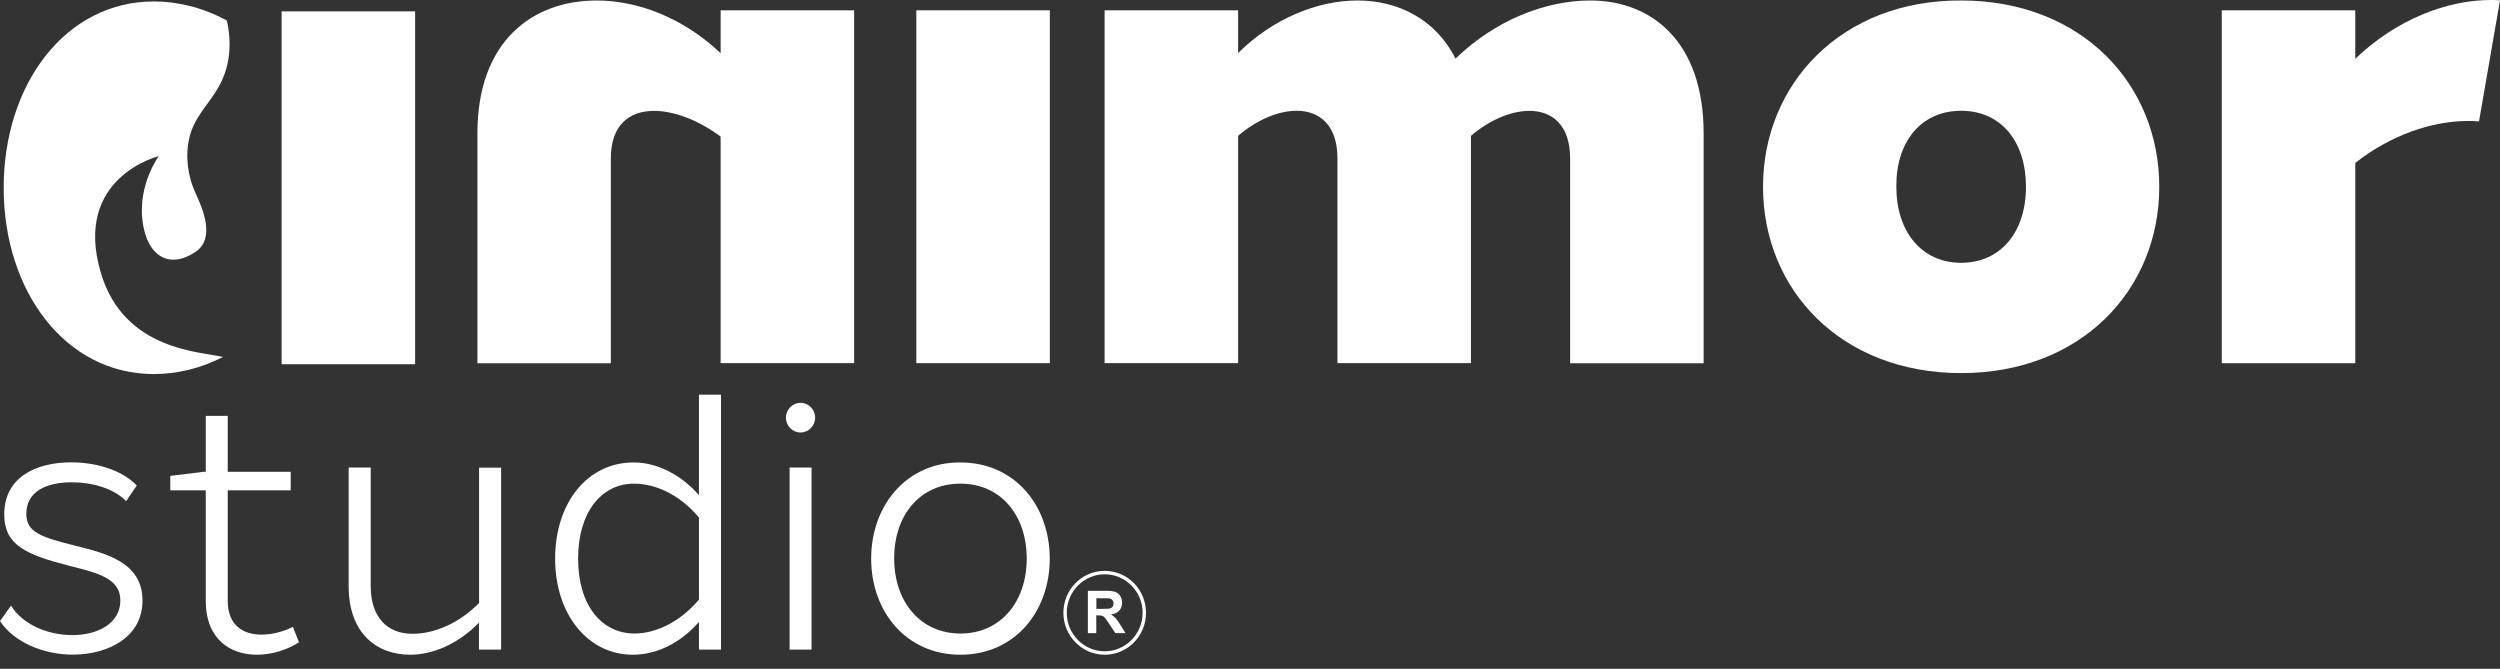
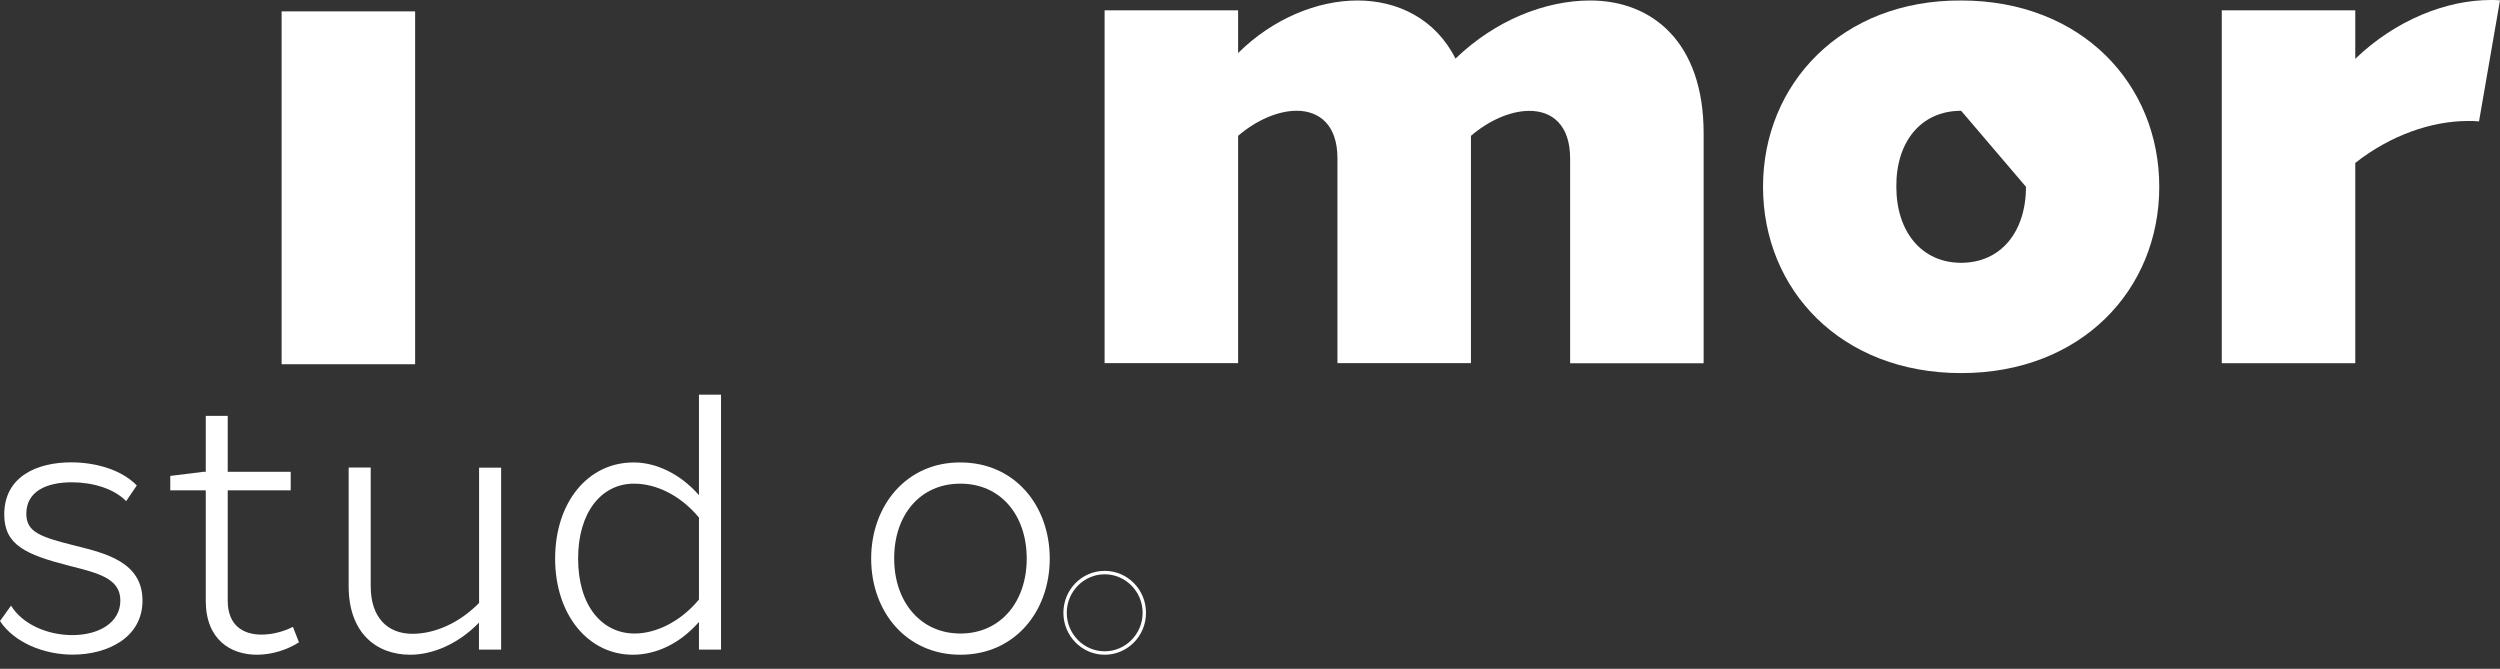
<svg xmlns="http://www.w3.org/2000/svg" width="157" height="42" viewBox="0 0 157 42">
  <rect x="0" y="0" width="157" height="42" fill="#333333" stroke="none" />
  <path d="M8.591 30.485L7.922 31.472C7.139 30.664 5.784 30.288 4.508 30.288C2.916 30.288 1.653 30.861 1.653 32.261C1.653 33.408 2.503 33.717 4.733 34.272C6.592 34.74 8.937 35.277 8.949 37.701C8.961 40.05 6.738 41.111 4.569 41.111C2.734 41.111 0.881 40.34 0 39.002L0.693 38.034C1.416 39.212 2.983 39.884 4.544 39.884C6.185 39.884 7.558 39.119 7.558 37.713C7.558 36.307 6.136 35.986 4.35 35.53C1.598 34.827 0.267 34.216 0.267 32.31C0.267 29.893 2.369 29.036 4.465 29.036C5.911 29.036 7.564 29.443 8.585 30.479L8.591 30.485Z" fill="white" />
  <path d="M18.779 40.334C18.02 40.821 17.072 41.111 16.16 41.117C14.478 41.123 12.922 40.167 12.922 37.725V30.793H10.693V29.887L12.789 29.628H12.922V26.118H14.301V29.628H18.256V30.793H14.301V37.725C14.301 39.31 15.31 39.859 16.434 39.853C17.114 39.853 17.825 39.656 18.396 39.366L18.773 40.334H18.779Z" fill="white" />
  <path d="M31.465 40.797H30.079V39.1C28.755 40.47 27.139 41.117 25.76 41.117C23.628 41.117 21.896 39.742 21.896 36.819V29.362H23.281V36.819C23.281 38.767 24.326 39.803 25.9 39.803C27.255 39.803 28.804 39.168 30.086 37.867V29.369H31.471V40.803L31.465 40.797Z" fill="white" />
  <path d="M45.28 40.797H43.895V39.057C42.631 40.501 41.112 41.117 39.733 41.117C36.987 41.117 34.867 38.669 34.861 35.08C34.867 31.527 36.932 29.029 39.806 29.042C41.173 29.042 42.692 29.726 43.895 31.096V24.786H45.28V40.797ZM43.895 37.657V32.502C42.698 31.071 41.185 30.374 39.812 30.374C37.758 30.374 36.3 32.193 36.306 35.08C36.306 38.028 37.789 39.785 39.855 39.785C41.173 39.785 42.716 39.064 43.895 37.651V37.657Z" fill="white" />
-   <path d="M51.191 26.23C51.191 26.741 50.778 27.161 50.274 27.161C49.77 27.161 49.356 26.741 49.356 26.23C49.356 25.718 49.77 25.298 50.274 25.298C50.778 25.298 51.191 25.718 51.191 26.23ZM49.587 40.797V29.363H50.966V40.797H49.587Z" fill="white" />
  <path d="M65.924 35.08C65.924 38.416 63.718 41.117 60.316 41.117C56.914 41.117 54.709 38.416 54.709 35.08C54.709 31.743 56.938 29.017 60.316 29.042C63.718 29.042 65.924 31.743 65.924 35.08ZM60.316 30.374C57.759 30.368 56.142 32.378 56.155 35.08C56.155 37.775 57.789 39.785 60.316 39.785C62.844 39.785 64.478 37.787 64.478 35.08C64.478 32.372 62.862 30.374 60.316 30.374Z" fill="white" />
  <path d="M99.867 0.031C103.713 0.031 106.988 2.602 106.988 8.363V22.812H98.604V9.954C98.604 7.851 97.474 6.95 96.022 6.963C94.873 6.969 93.531 7.542 92.376 8.529V22.806H83.992V9.948C83.992 7.851 82.862 6.95 81.41 6.956C80.262 6.963 78.913 7.536 77.753 8.529V22.806H69.369V0.647H77.753V3.33C79.946 1.159 82.741 0.031 85.256 0.031C87.771 0.031 90.153 1.184 91.404 3.682C93.895 1.276 97.036 0.031 99.867 0.031Z" fill="white" />
-   <path d="M135.602 11.73C135.602 18.2 130.706 23.43 123.16 23.43C115.615 23.43 110.718 18.2 110.718 11.73C110.718 5.261 115.663 -0.012 123.16 0.031C130.706 0.031 135.602 5.261 135.602 11.73ZM123.16 6.957C120.615 6.957 119.065 8.93 119.09 11.73C119.09 14.53 120.663 16.504 123.16 16.504C125.657 16.504 127.231 14.555 127.231 11.73C127.231 8.906 125.681 6.957 123.16 6.957Z" fill="white" />
+   <path d="M135.602 11.73C135.602 18.2 130.706 23.43 123.16 23.43C115.615 23.43 110.718 18.2 110.718 11.73C110.718 5.261 115.663 -0.012 123.16 0.031C130.706 0.031 135.602 5.261 135.602 11.73ZM123.16 6.957C120.615 6.957 119.065 8.93 119.09 11.73C119.09 14.53 120.663 16.504 123.16 16.504C125.657 16.504 127.231 14.555 127.231 11.73Z" fill="white" />
  <path d="M157 0.019L155.682 7.623C155.457 7.604 155.226 7.592 154.989 7.598C152.705 7.598 150.123 8.492 147.911 10.232V22.807H139.527V0.648H147.911V3.694C150.438 1.258 153.634 0 156.417 0C156.611 0 156.805 0 157 0.019Z" fill="white" />
-   <path d="M37.461 0.031C40.11 0.031 42.959 1.159 45.256 3.342V0.647H53.64V22.806H45.256V8.578C43.907 7.573 42.364 6.963 41.076 6.963C39.533 6.963 38.36 7.832 38.36 9.954V22.812H29.982V8.363C29.982 2.602 33.427 0.031 37.467 0.031H37.461Z" fill="white" />
-   <path d="M57.546 22.807V0.647H65.93V22.807H57.546Z" fill="white" />
-   <path d="M6.325 17.108C4.569 11.126 9.97 9.806 9.97 9.806C9.97 9.806 8.658 11.582 8.949 13.876C9.241 16.17 10.699 16.91 12.303 15.8C13.5 14.974 12.777 13.192 12.291 12.155C11.787 11.076 11.623 9.824 11.89 8.659C12.188 7.357 13.099 6.568 13.731 5.458C14.478 4.138 14.557 2.683 14.247 1.289C12.728 0.468 11.167 0.092 9.66 0.092C4.119 0.092 0.231 5.279 0.231 11.792C0.231 18.304 4.119 23.491 9.66 23.491C11.088 23.491 12.57 23.152 14.004 22.418C12.655 22.079 7.771 22.048 6.325 17.108Z" fill="white" />
  <path d="M26.07 0.715H17.686V22.874H26.07V0.715Z" fill="white" />
  <path d="M69.375 41.117C67.947 41.117 66.781 39.939 66.781 38.484C66.781 37.028 67.941 35.85 69.375 35.85C70.809 35.85 71.969 37.028 71.969 38.484C71.969 39.939 70.809 41.117 69.375 41.117ZM69.375 36.066C68.063 36.066 66.993 37.152 66.993 38.484C66.993 39.816 68.063 40.901 69.375 40.901C70.687 40.901 71.757 39.816 71.757 38.484C71.757 37.152 70.687 36.066 69.375 36.066Z" fill="white" />
-   <path d="M68.318 39.773V37.102H69.436C69.715 37.102 69.922 37.127 70.049 37.176C70.177 37.226 70.28 37.312 70.353 37.429C70.426 37.547 70.469 37.695 70.469 37.849C70.469 38.046 70.408 38.213 70.292 38.342C70.177 38.472 70.001 38.552 69.77 38.589C69.885 38.657 69.976 38.731 70.055 38.811C70.134 38.891 70.232 39.039 70.359 39.243L70.681 39.761H70.043L69.66 39.181C69.527 38.971 69.43 38.842 69.381 38.786C69.332 38.731 69.278 38.694 69.223 38.675C69.168 38.657 69.077 38.644 68.956 38.644H68.846V39.761H68.318V39.773ZM68.846 38.237H69.241C69.496 38.237 69.654 38.225 69.721 38.206C69.788 38.188 69.837 38.145 69.873 38.096C69.91 38.046 69.928 37.978 69.928 37.898C69.928 37.806 69.903 37.738 69.855 37.682C69.806 37.627 69.74 37.59 69.654 37.577C69.612 37.577 69.484 37.571 69.266 37.571H68.853V38.25L68.846 38.237Z" fill="white" />
</svg>